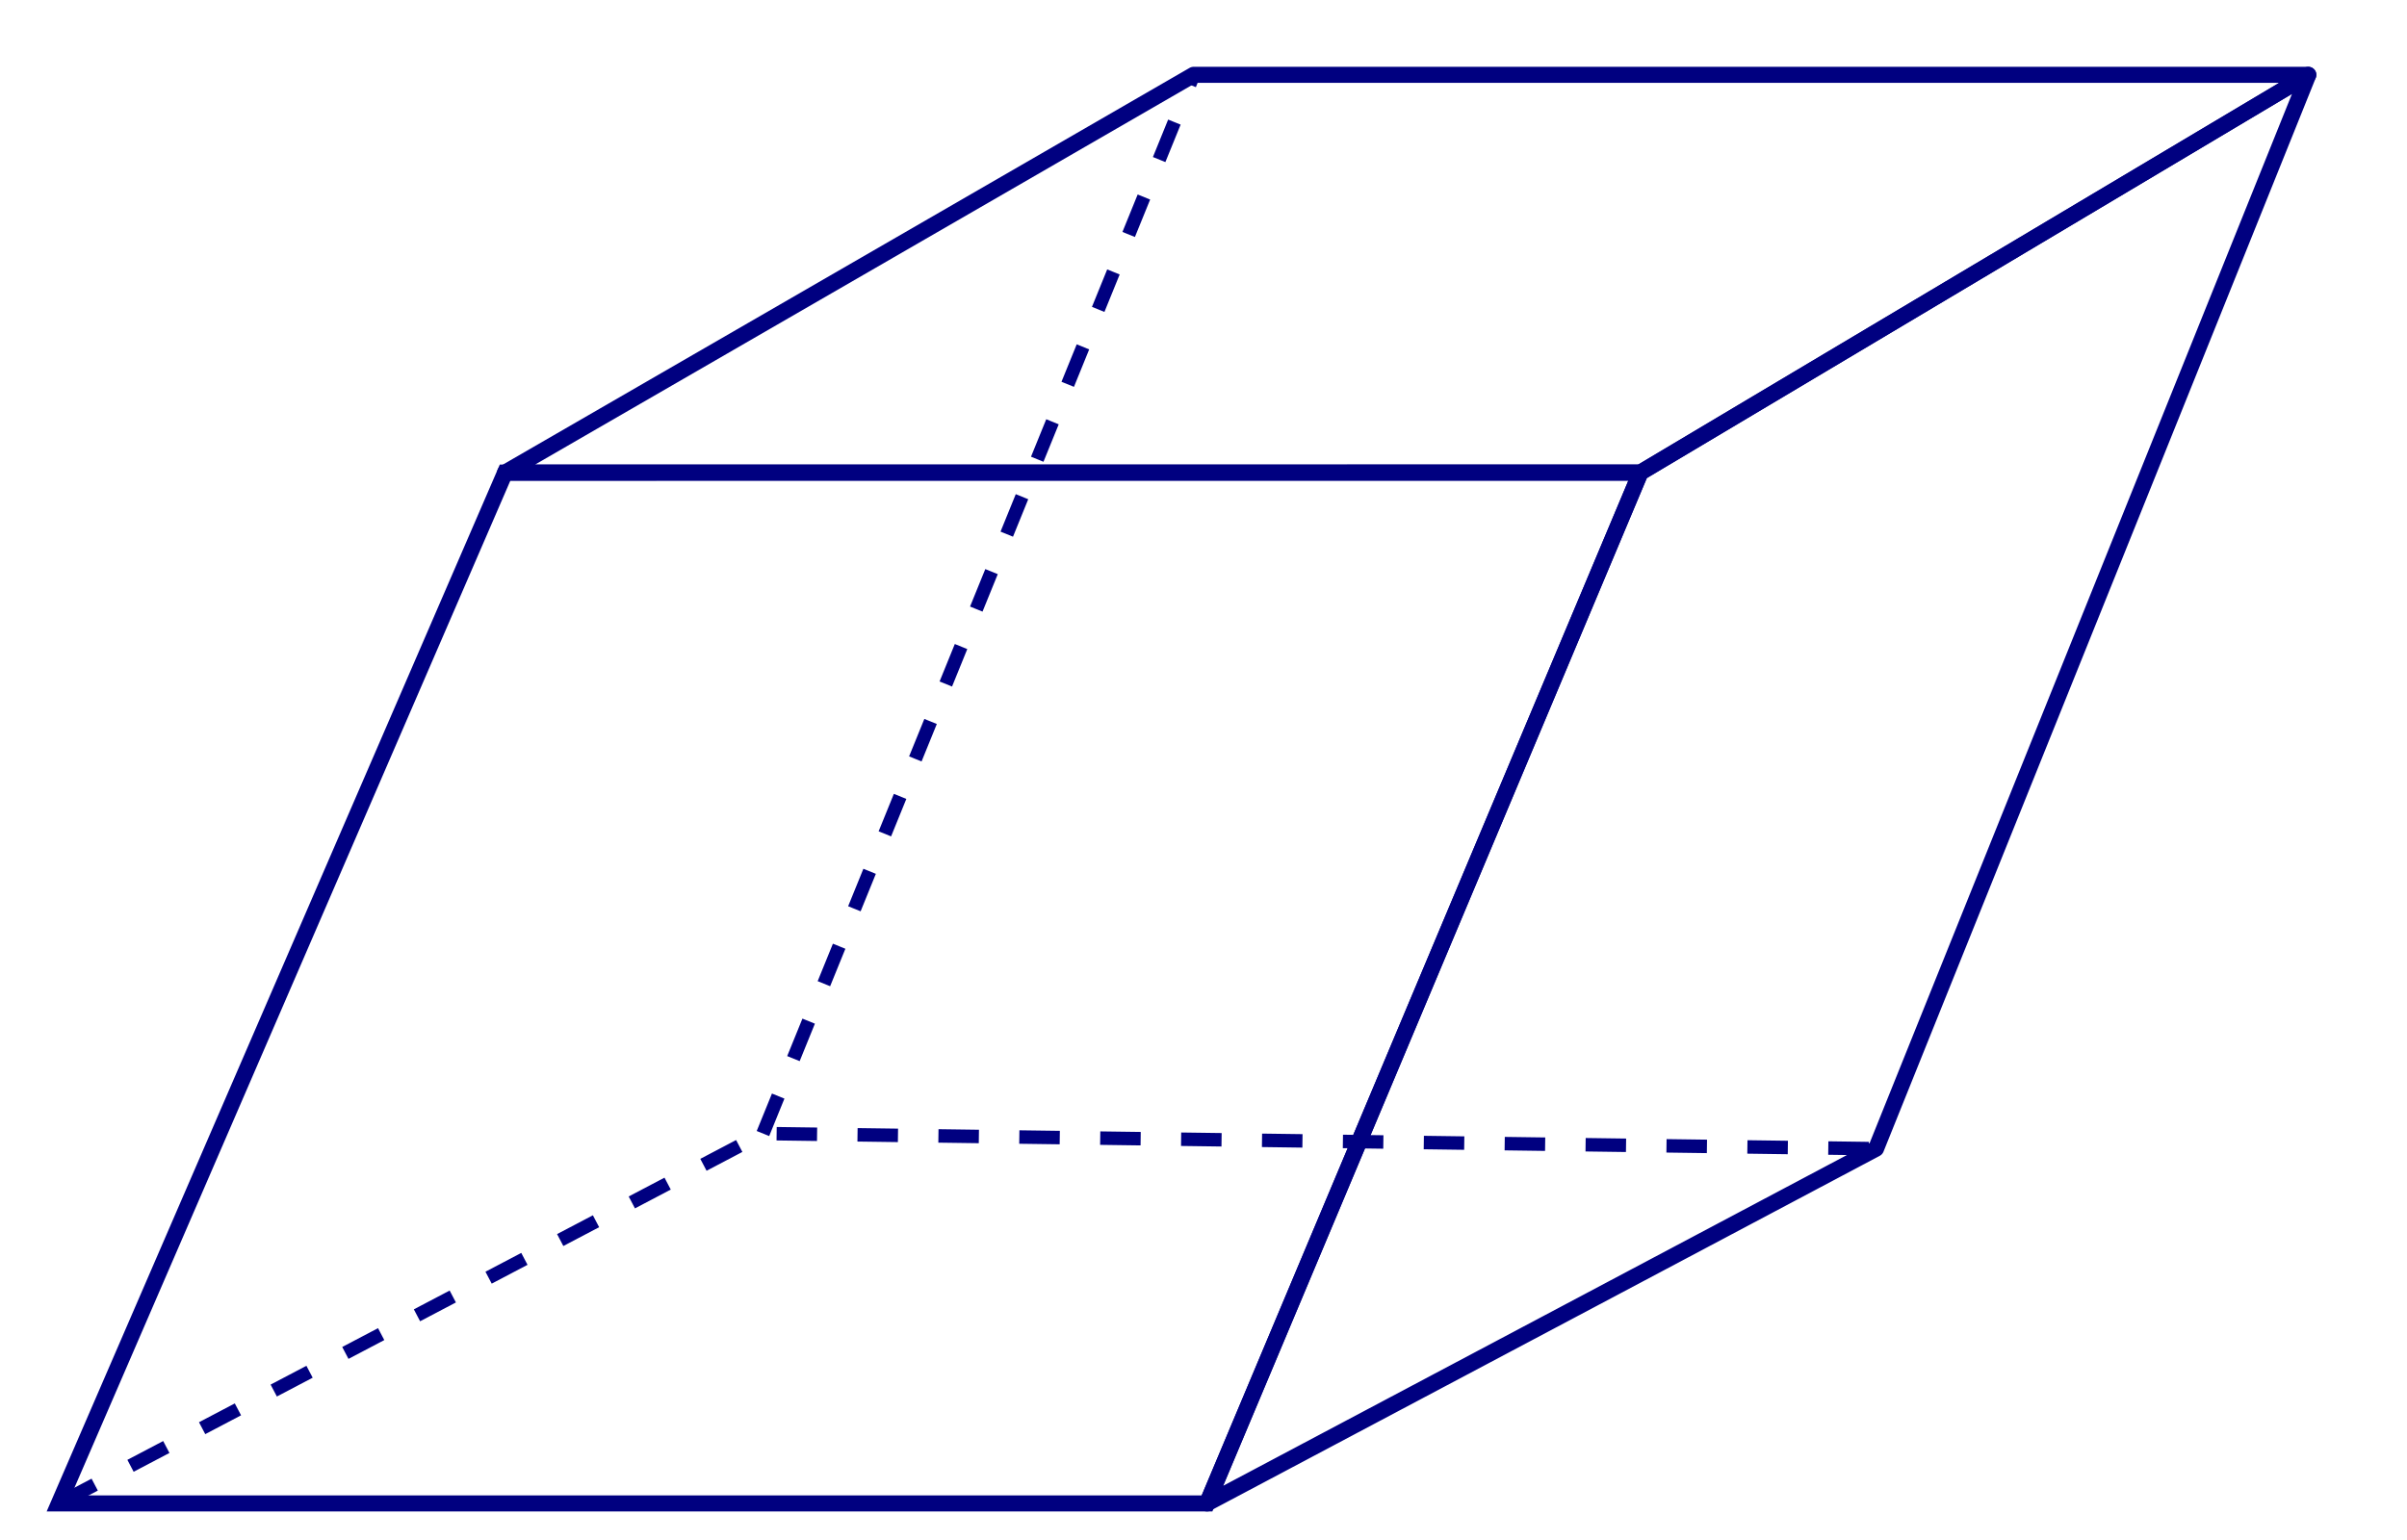
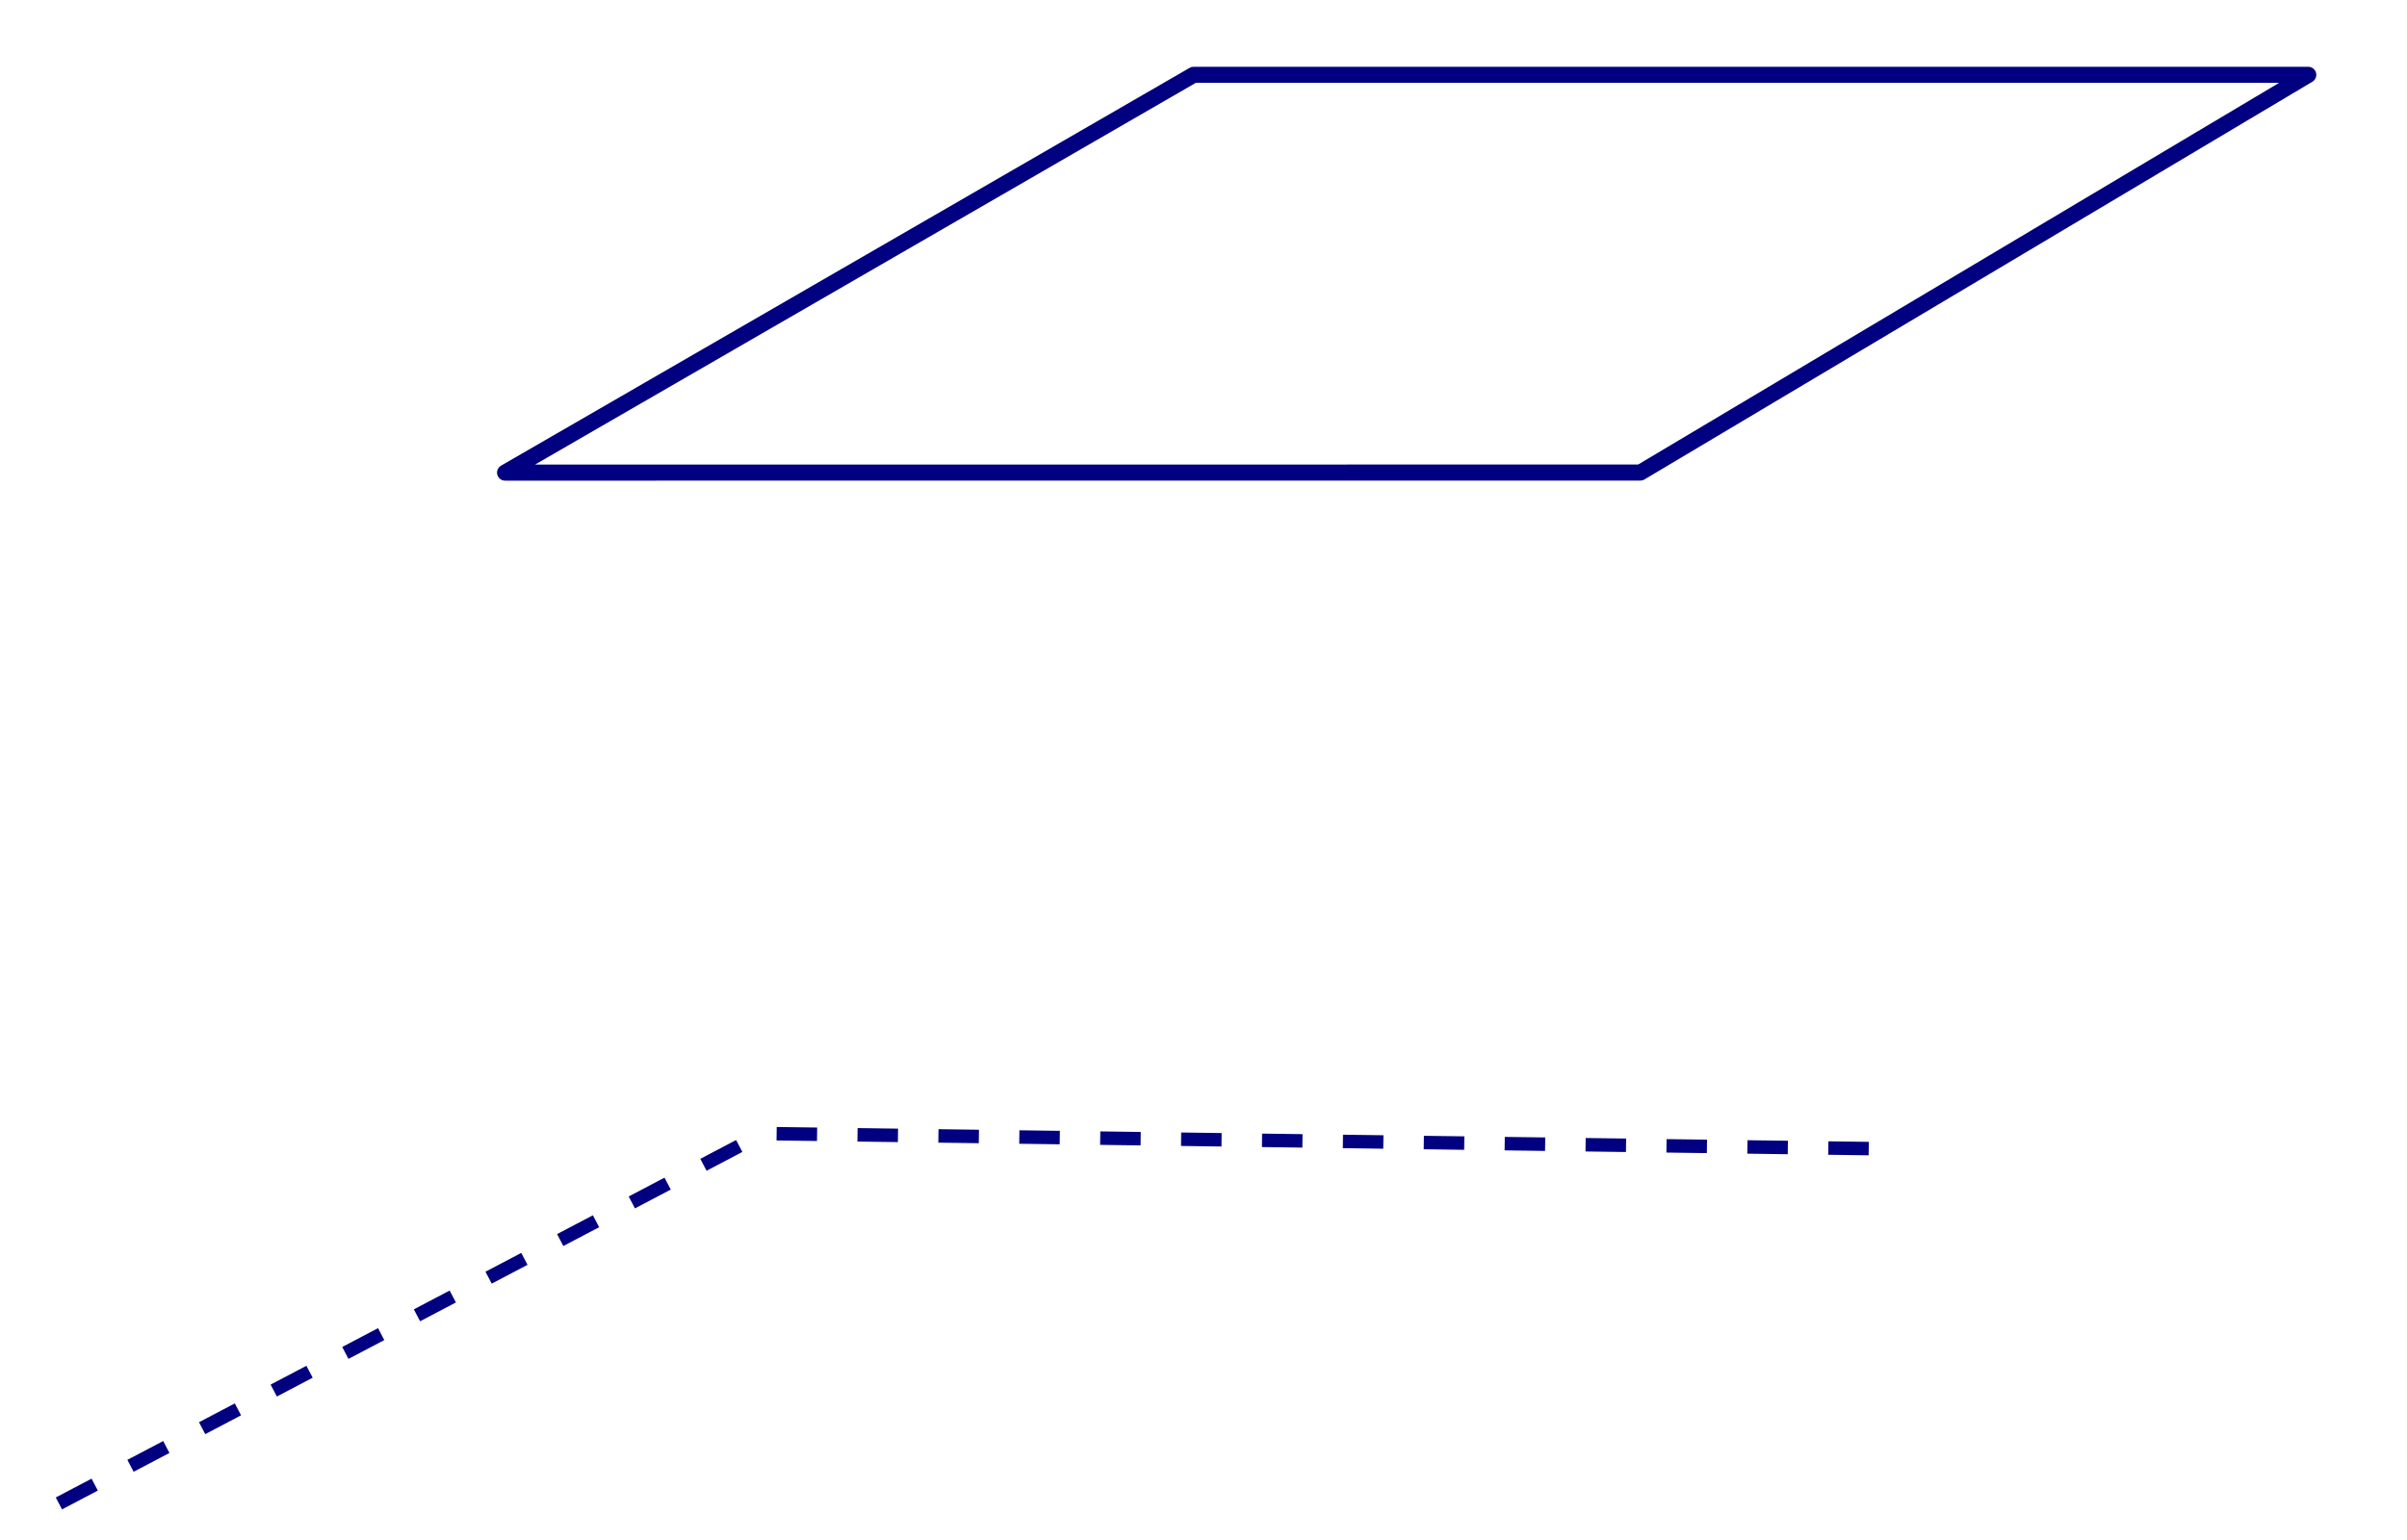
<svg xmlns="http://www.w3.org/2000/svg" xmlns:ns1="http://www.inkscape.org/namespaces/inkscape" xmlns:ns2="http://sodipodi.sourceforge.net/DTD/sodipodi-0.dtd" width="150" height="96" viewBox="0 0 39.688 25.4" version="1.1" id="svg8" ns1:version="1.0.2 (1.0.2+r75+1)" ns2:docname="paralelepipedo.svg">
  <defs id="defs2" />
  <ns2:namedview id="base" pagecolor="#ffffff" bordercolor="#666666" borderopacity="1.0" ns1:pageopacity="0.0" ns1:pageshadow="2" ns1:zoom="2.8924023" ns1:cx="72.897284" ns1:cy="62.264589" ns1:document-units="mm" ns1:current-layer="layer1" ns1:document-rotation="0" showgrid="false" units="px" showguides="false" ns1:guide-bbox="true" ns1:window-width="1366" ns1:window-height="662" ns1:window-x="0" ns1:window-y="27" ns1:window-maximized="1">
    <ns2:guide position="27.853,29.989" orientation="0,-1" id="guide871" />
    <ns2:guide position="31.286,17.278" orientation="0,-1" id="guide873" />
    <ns2:guide position="40.5,27.133" orientation="0,-1" id="guide1646" />
    <ns2:guide position="42.854,30.936" orientation="0,-1" id="guide1648" />
  </ns2:namedview>
  <g ns1:label="Capa 1" ns1:groupmode="layer" id="layer1">
-     <path style="fill:none;stroke:#000080;stroke-width:0.265;stroke-linecap:butt;stroke-linejoin:miter;stroke-opacity:1;stroke-miterlimit:4;stroke-dasharray:none" d="M 0.971,24.797 8.328,7.795 H 27.048 L 19.902,24.797 Z" id="path1650" />
    <path style="fill:none;stroke:#000080;stroke-width:0.265;stroke-linecap:butt;stroke-linejoin:round;stroke-opacity:1;stroke-miterlimit:4;stroke-dasharray:none" d="M 8.328,7.795 19.681,1.234 h 18.379 l -11.013,6.56 z" id="path1652" />
-     <path style="fill:none;stroke:#000080;stroke-width:0.265;stroke-linecap:butt;stroke-linejoin:round;stroke-opacity:1;stroke-miterlimit:4;stroke-dasharray:none" d="M 19.902,24.797 30.933,18.946 38.061,1.234 27.048,7.795 Z" id="path1654" />
    <path style="fill:none;stroke:#000080;stroke-width:0.222;stroke-linecap:butt;stroke-linejoin:miter;stroke-miterlimit:4;stroke-dasharray:0.667, 0.667;stroke-dashoffset:0;stroke-opacity:1" d="M 0.971,24.797 12.58,18.696 30.933,18.946" id="path1656" />
-     <path style="fill:none;stroke:#000080;stroke-width:0.222;stroke-linecap:butt;stroke-linejoin:miter;stroke-miterlimit:4;stroke-dasharray:0.667, 0.667;stroke-dashoffset:0;stroke-opacity:1" d="M 12.58,18.696 19.681,1.234" id="path1658" />
  </g>
</svg>